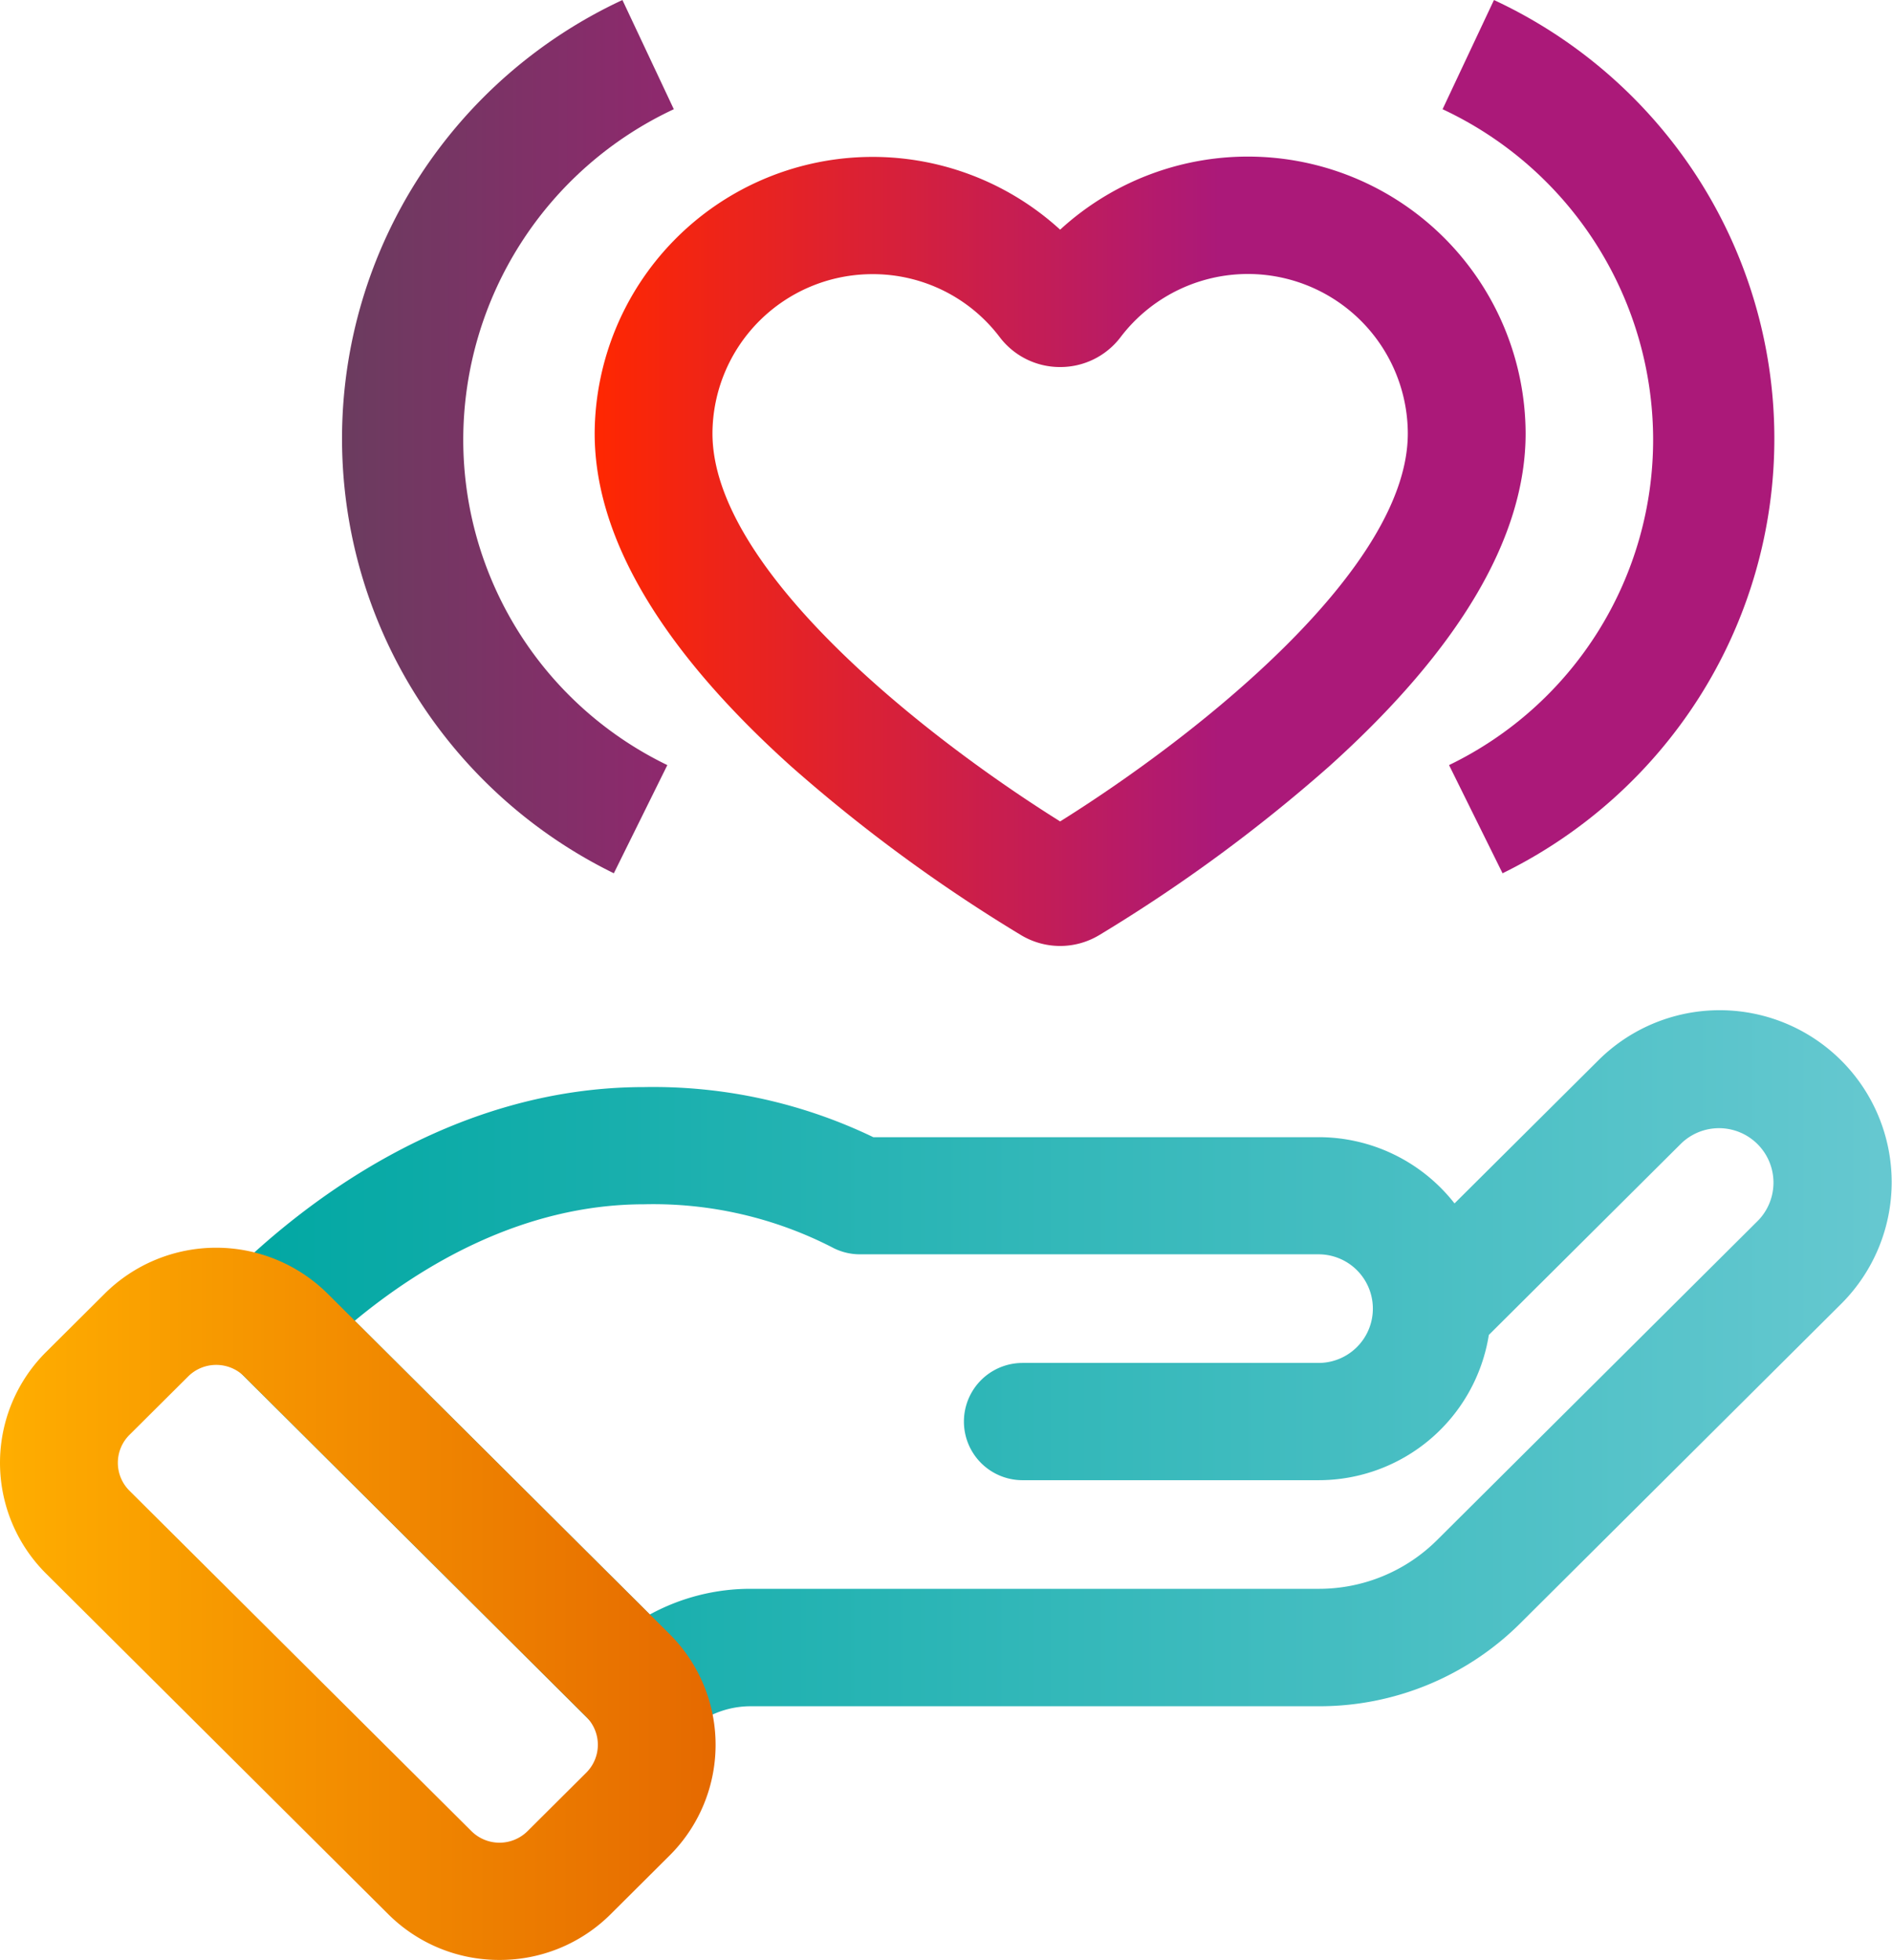
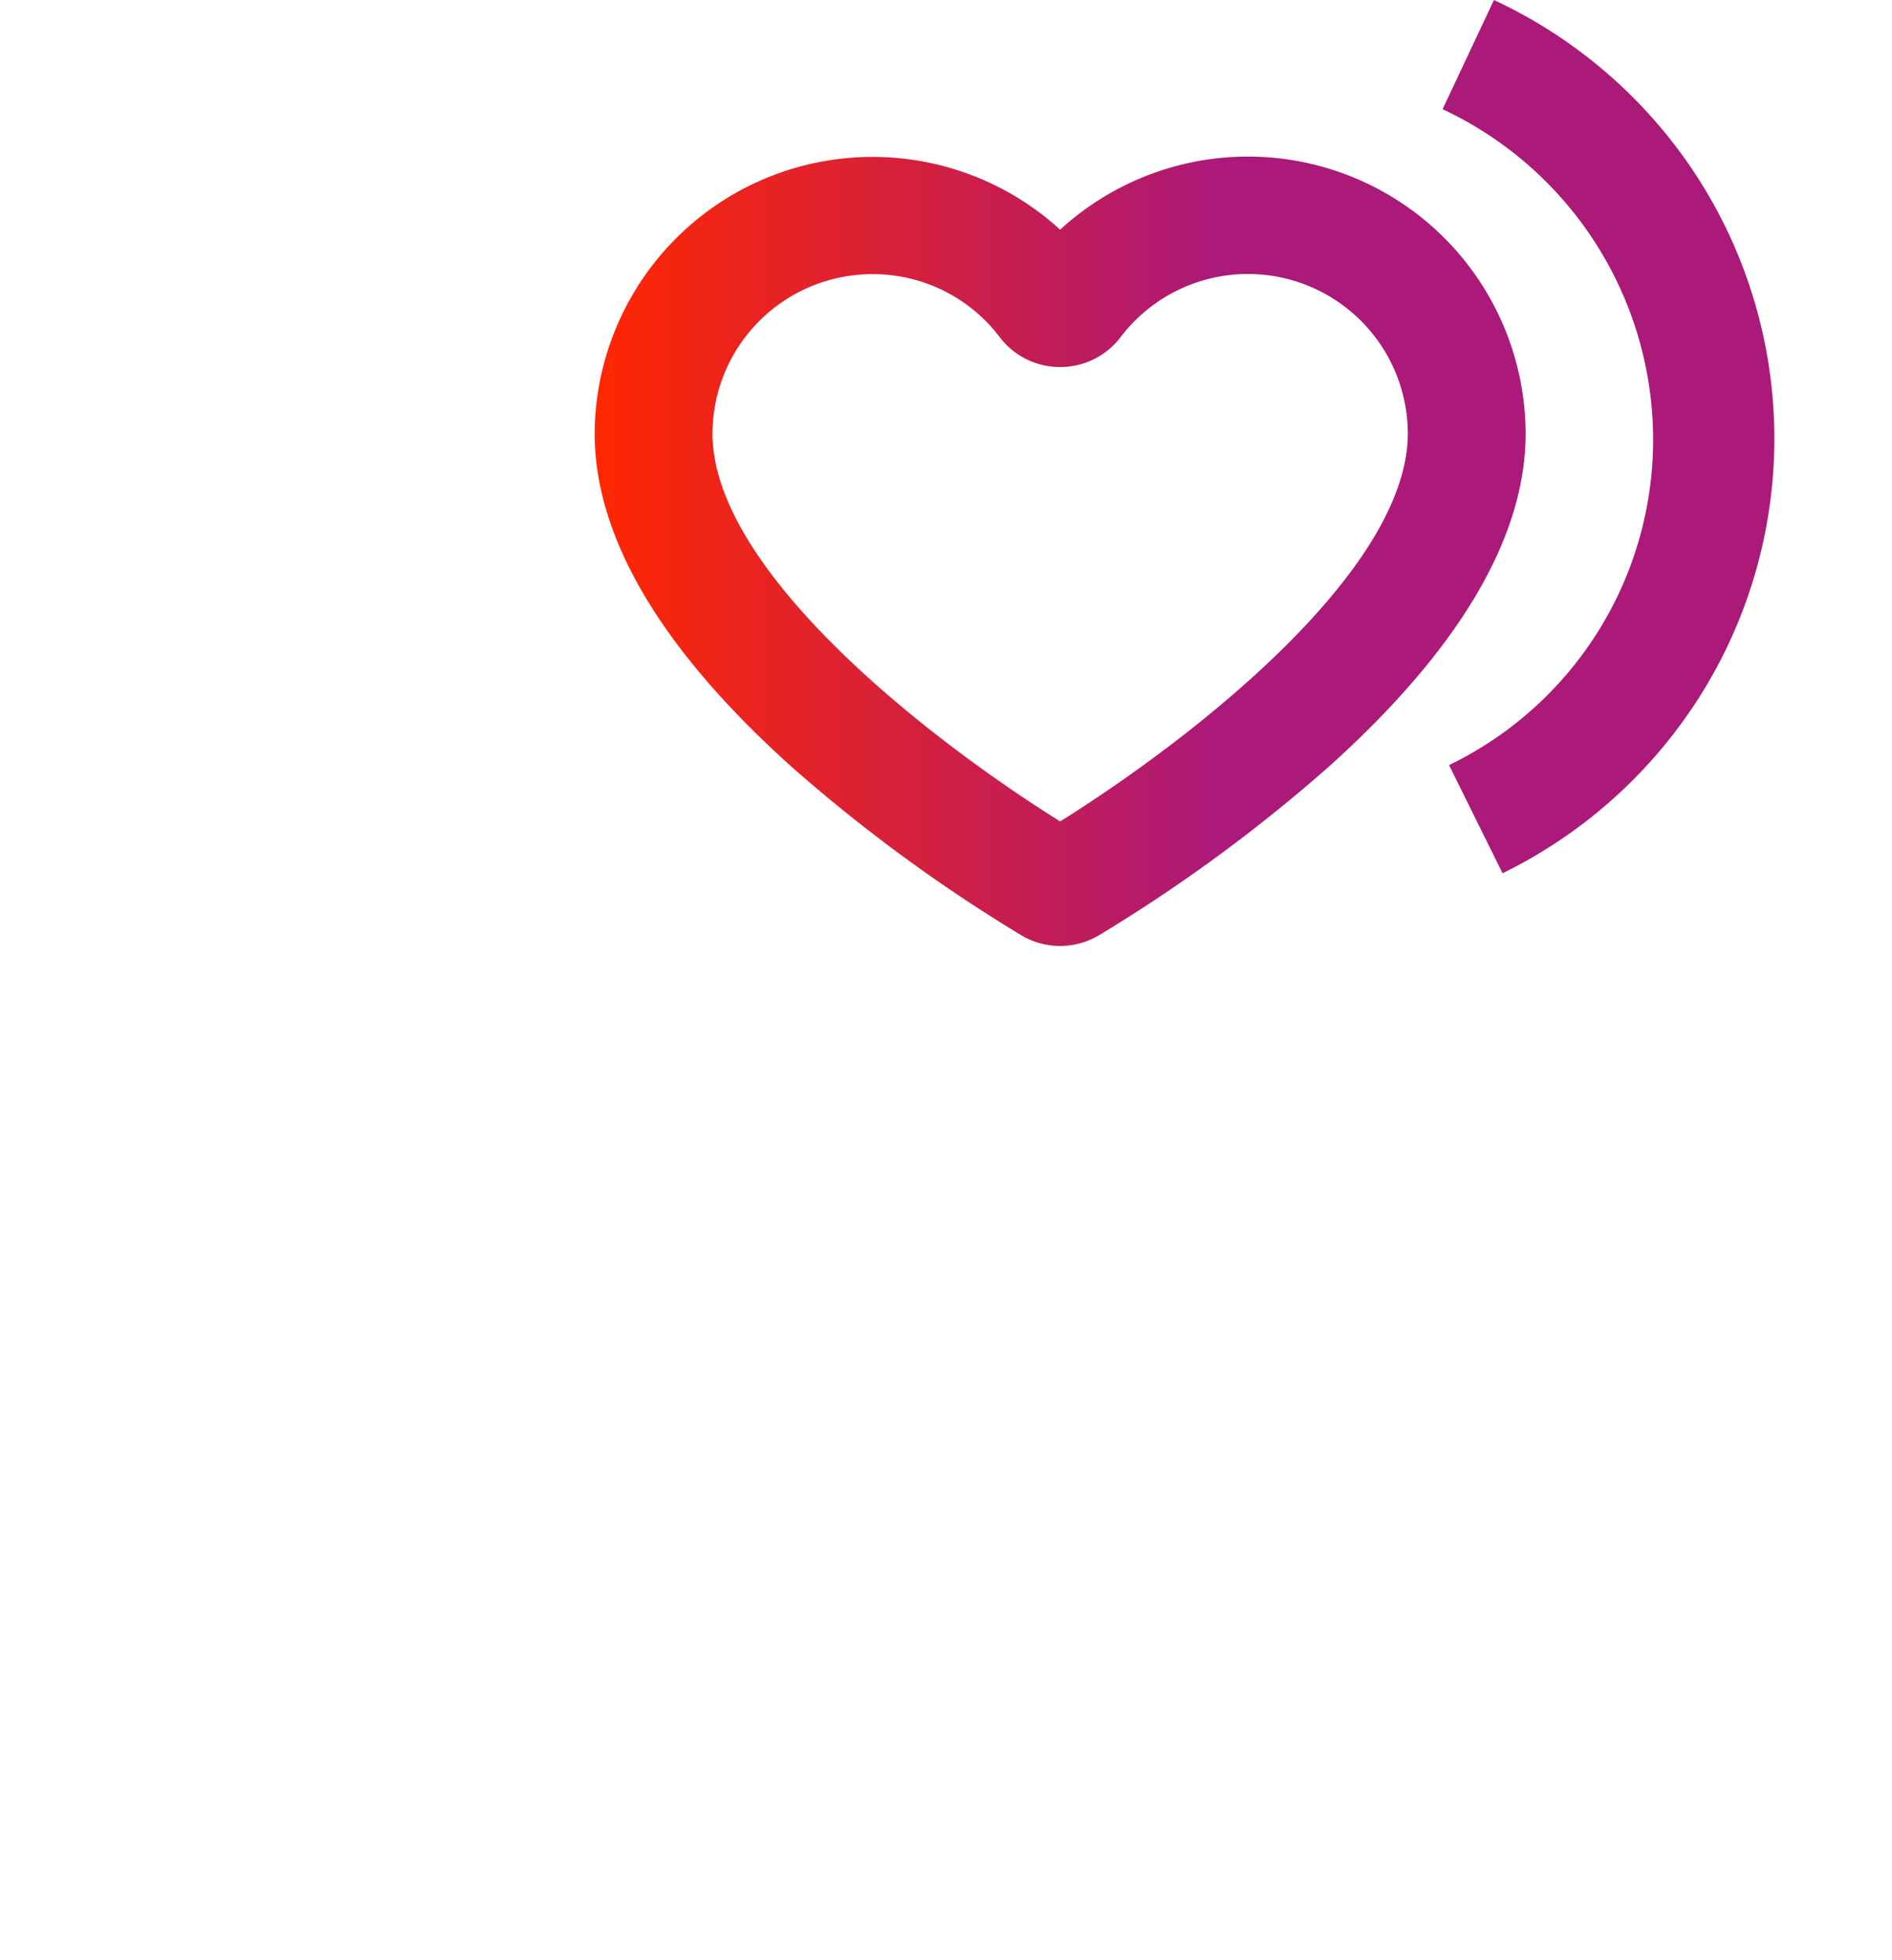
<svg xmlns="http://www.w3.org/2000/svg" xmlns:xlink="http://www.w3.org/1999/xlink" id="culture-icn" width="98.198" height="101.73" viewBox="0 0 98.198 101.73">
  <defs>
    <linearGradient id="linear-gradient" y1="0.5" x2="1" y2="0.5" gradientUnits="objectBoundingBox">
      <stop offset="0" stop-color="#00a7a2" />
      <stop offset="1" stop-color="#65c8d0" />
    </linearGradient>
    <linearGradient id="linear-gradient-2" y1="0.5" x2="1" y2="0.5" gradientUnits="objectBoundingBox">
      <stop offset="0" stop-color="#ffae00" />
      <stop offset="1" stop-color="#e56900" />
    </linearGradient>
    <linearGradient id="linear-gradient-3" y1="0.5" x2="1" y2="0.5" gradientUnits="objectBoundingBox">
      <stop offset="0" stop-color="#ff2700" />
      <stop offset="0.67" stop-color="#ab1979" />
    </linearGradient>
    <linearGradient id="linear-gradient-4" x1="-0.875" y1="1.158" x2="1.77" y2="1.158" gradientUnits="objectBoundingBox">
      <stop offset="0" stop-color="#4b4d52" />
      <stop offset="1" stop-color="#ab1979" />
    </linearGradient>
    <linearGradient id="linear-gradient-5" x1="-4.193" y1="2.79" x2="-1.548" y2="2.79" xlink:href="#linear-gradient-3" />
  </defs>
-   <path id="Path_325" data-name="Path 325" d="M862.614,460.107a3.064,3.064,0,0,1-2.161-.891L841.02,439.871a3.033,3.033,0,0,1,0-4.3c3.707-3.69,11.442-9.881,21.594-9.881a26.331,26.331,0,0,1,11.9,2.6h23.108a8.95,8.95,0,0,1,7.057,3.438l7.438-7.4a8.925,8.925,0,0,1,12.651,12.594l-16.656,16.58a14.777,14.777,0,0,1-10.491,4.325H868.166a4.772,4.772,0,0,0-3.39,1.4A3.065,3.065,0,0,1,862.614,460.107ZM847.6,437.818l15.316,15.247a10.887,10.887,0,0,1,5.247-1.333h29.456a8.688,8.688,0,0,0,6.168-2.543l16.656-16.58a2.826,2.826,0,0,0-4.005-3.987l-9.978,9.932a8.947,8.947,0,0,1-8.841,7.54H882.259a3.043,3.043,0,1,1,0-6.086h15.363a2.819,2.819,0,1,0,0-5.638h-23.8a3.069,3.069,0,0,1-1.346-.311,20.334,20.334,0,0,0-9.858-2.286C856.293,431.773,851.024,434.982,847.6,437.818Z" transform="translate(-829.187 -369.265)" fill="url(#linear-gradient)" />
-   <path id="Path_326" data-name="Path 326" d="M830.264,499.14a8.139,8.139,0,0,1-5.78-2.383L806.736,479.09a8.111,8.111,0,0,1,0-11.507l3.045-3.031a8.209,8.209,0,0,1,11.559,0l17.748,17.668h0a8.11,8.11,0,0,1,0,11.507l-3.045,3.032A8.139,8.139,0,0,1,830.264,499.14Zm-14.7-30.885a2.058,2.058,0,0,0-1.457.6l-3.045,3.031a2.044,2.044,0,0,0,0,2.9l17.748,17.668a2.066,2.066,0,0,0,2.913,0l3.045-3.032a2.044,2.044,0,0,0,0-2.9h0l-17.748-17.667A2.058,2.058,0,0,0,815.561,468.255Z" transform="translate(-804.342 -397.41)" fill="url(#linear-gradient-2)" />
  <path id="Path_327" data-name="Path 327" d="M929.469,317.061a3.943,3.943,0,0,1-2.026-.561,82.352,82.352,0,0,1-11.948-8.771c-6.758-6.082-10.185-11.893-10.185-17.27a14.427,14.427,0,0,1,24.159-10.577,14.414,14.414,0,0,1,24.159,10.577c0,5.377-3.427,11.188-10.185,17.27a82.314,82.314,0,0,1-11.949,8.771A3.94,3.94,0,0,1,929.469,317.061Zm1.12-5.779,0,0h0Zm-10.859-29.091a8.3,8.3,0,0,0-8.306,8.268c0,7.012,10.854,15.637,18.045,20.138,7.192-4.5,18.045-13.125,18.045-20.138a8.3,8.3,0,0,0-14.907-5,3.921,3.921,0,0,1-3.138,1.553h0a3.92,3.92,0,0,1-3.137-1.553A8.25,8.25,0,0,0,919.729,282.191Z" transform="translate(-874.446 -267.961)" fill="url(#linear-gradient-3)" />
-   <path id="Path_328" data-name="Path 328" d="M868.721,272.111a18.951,18.951,0,0,1,10.928-17.1l-2.667-5.668a25.252,25.252,0,0,0-10.5,9.106,25.051,25.051,0,0,0-.131,27.12,25.266,25.266,0,0,0,10.185,9.1l2.777-5.615A18.76,18.76,0,0,1,868.721,272.111Z" transform="translate(-844.677 -249.342)" fill="url(#linear-gradient-4)" />
  <path id="Path_329" data-name="Path 329" d="M1060.206,272.111a18.951,18.951,0,0,0-10.928-17.1l2.667-5.668a25.253,25.253,0,0,1,10.5,9.106,25.052,25.052,0,0,1,.131,27.12,25.268,25.268,0,0,1-10.185,9.1l-2.777-5.615A18.76,18.76,0,0,0,1060.206,272.111Z" transform="translate(-974.406 -249.342)" fill="url(#linear-gradient-5)" />
</svg>